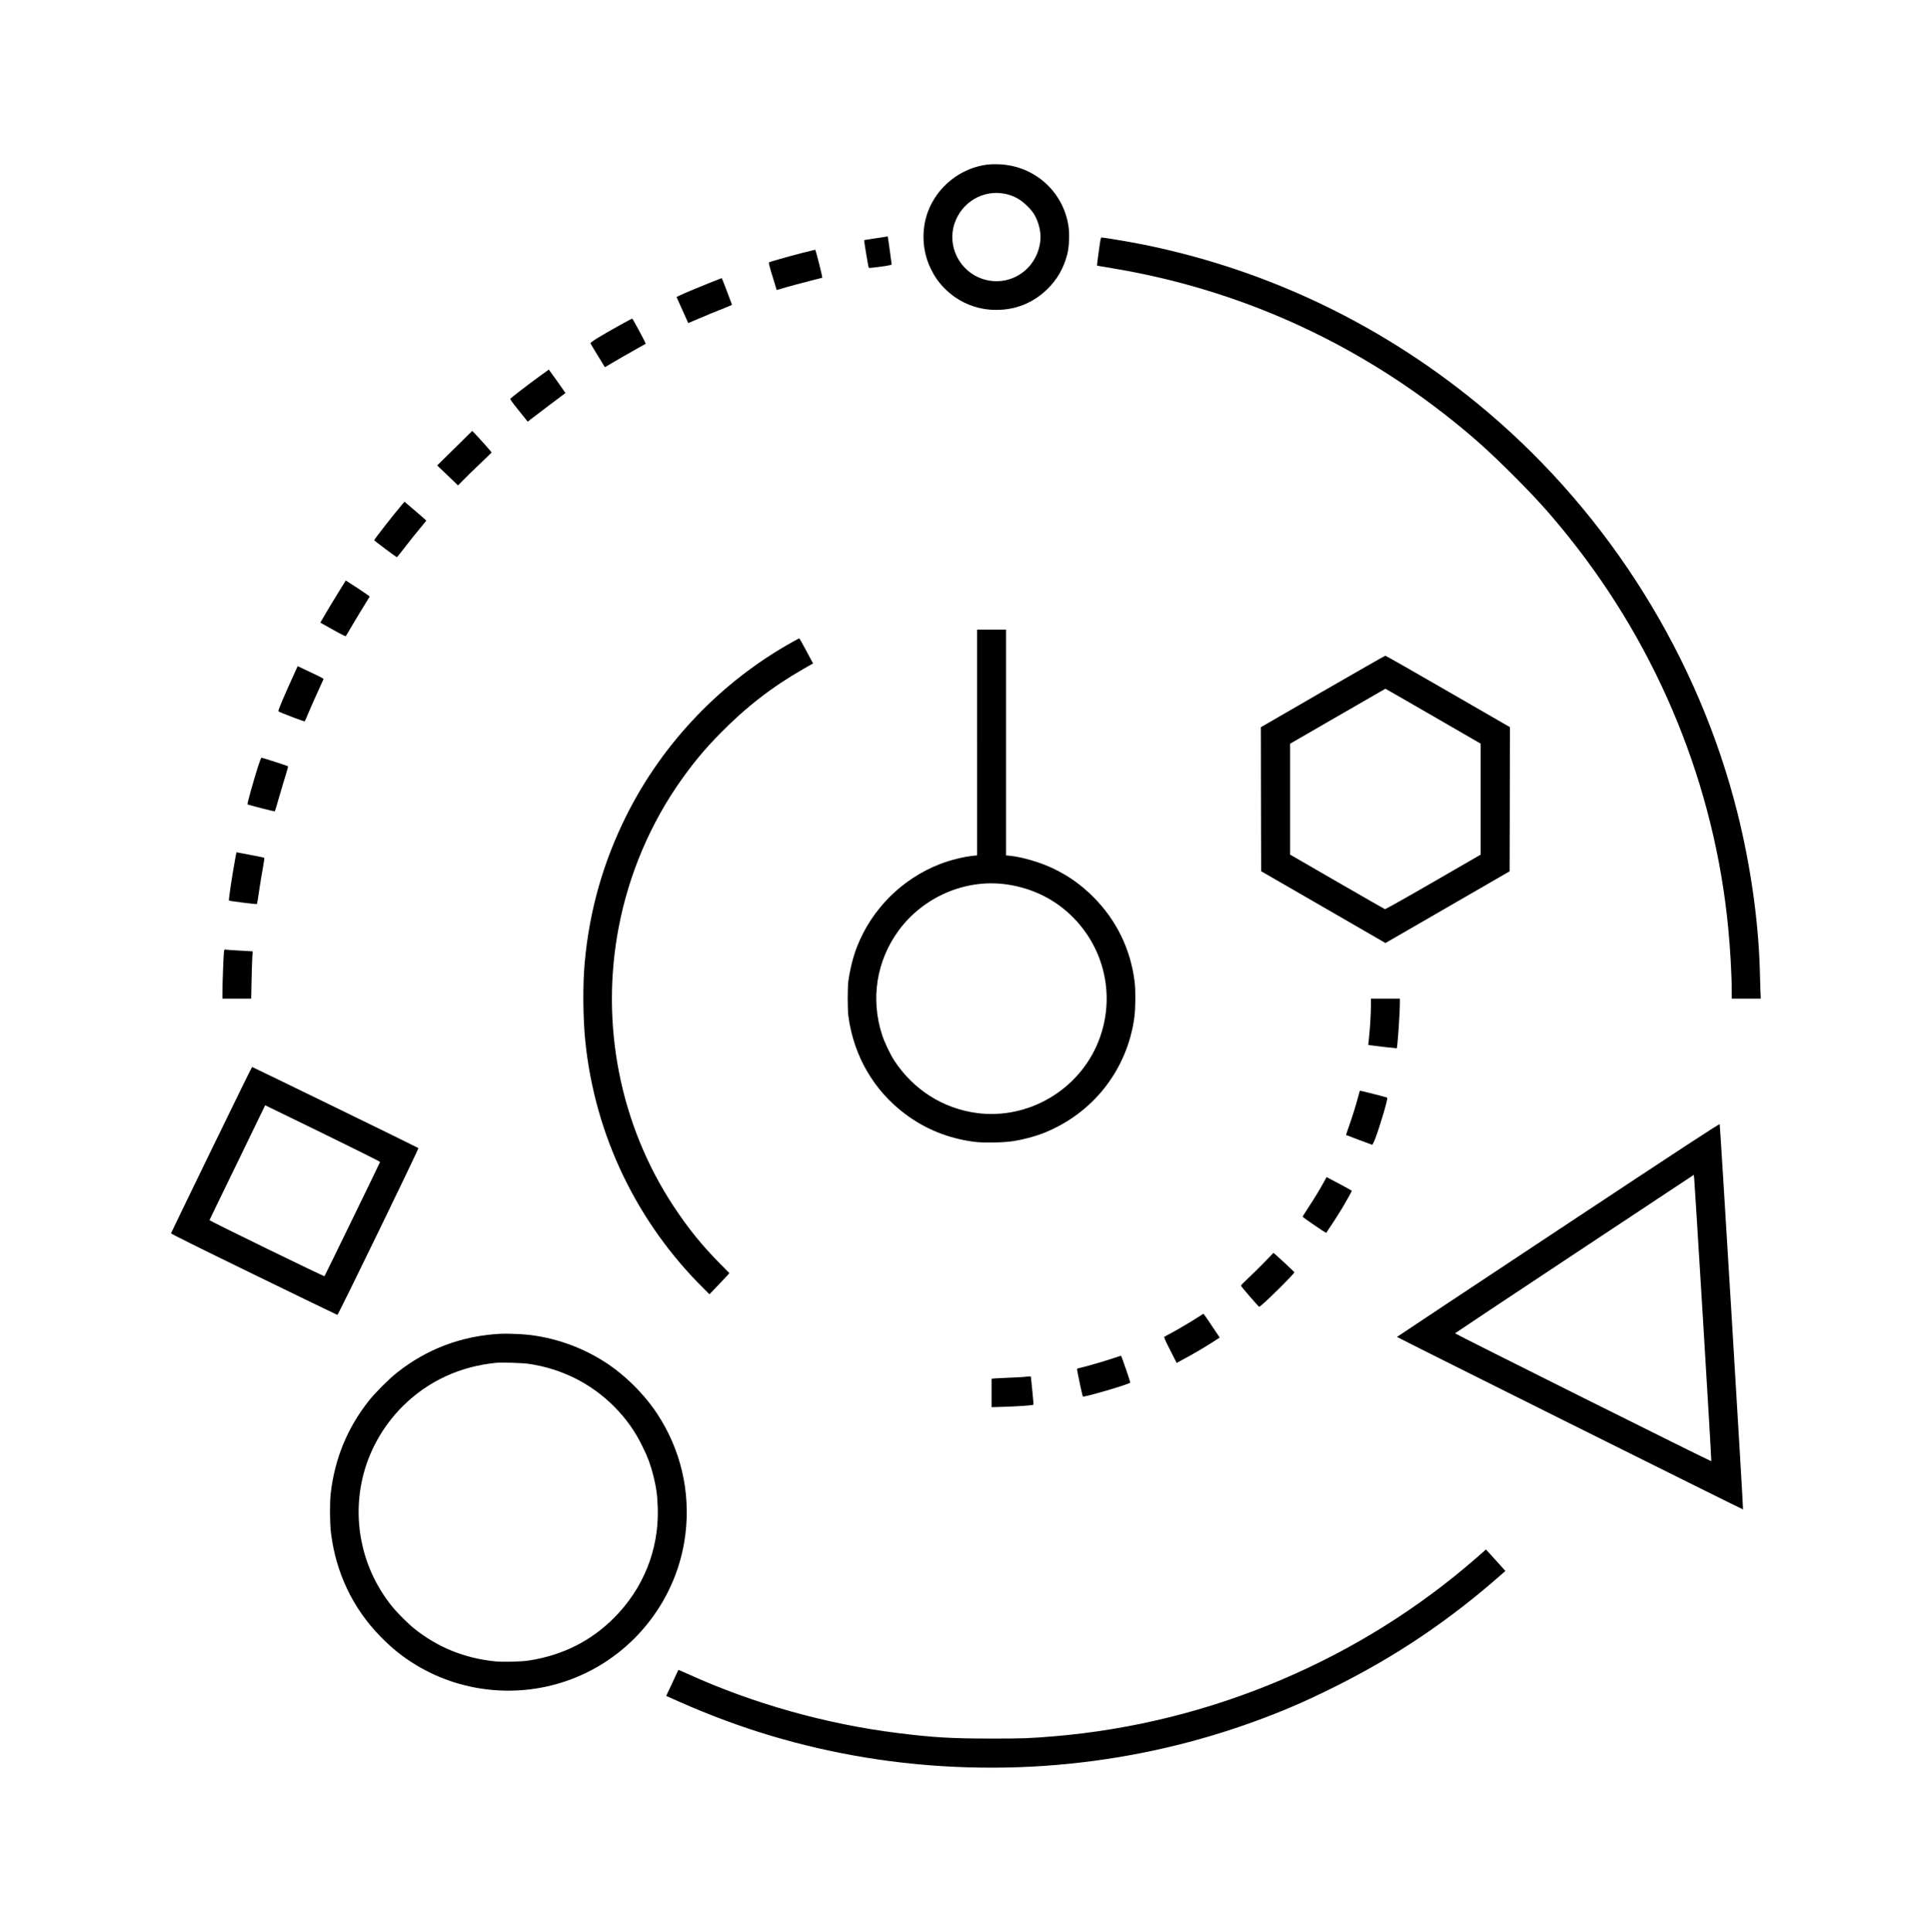
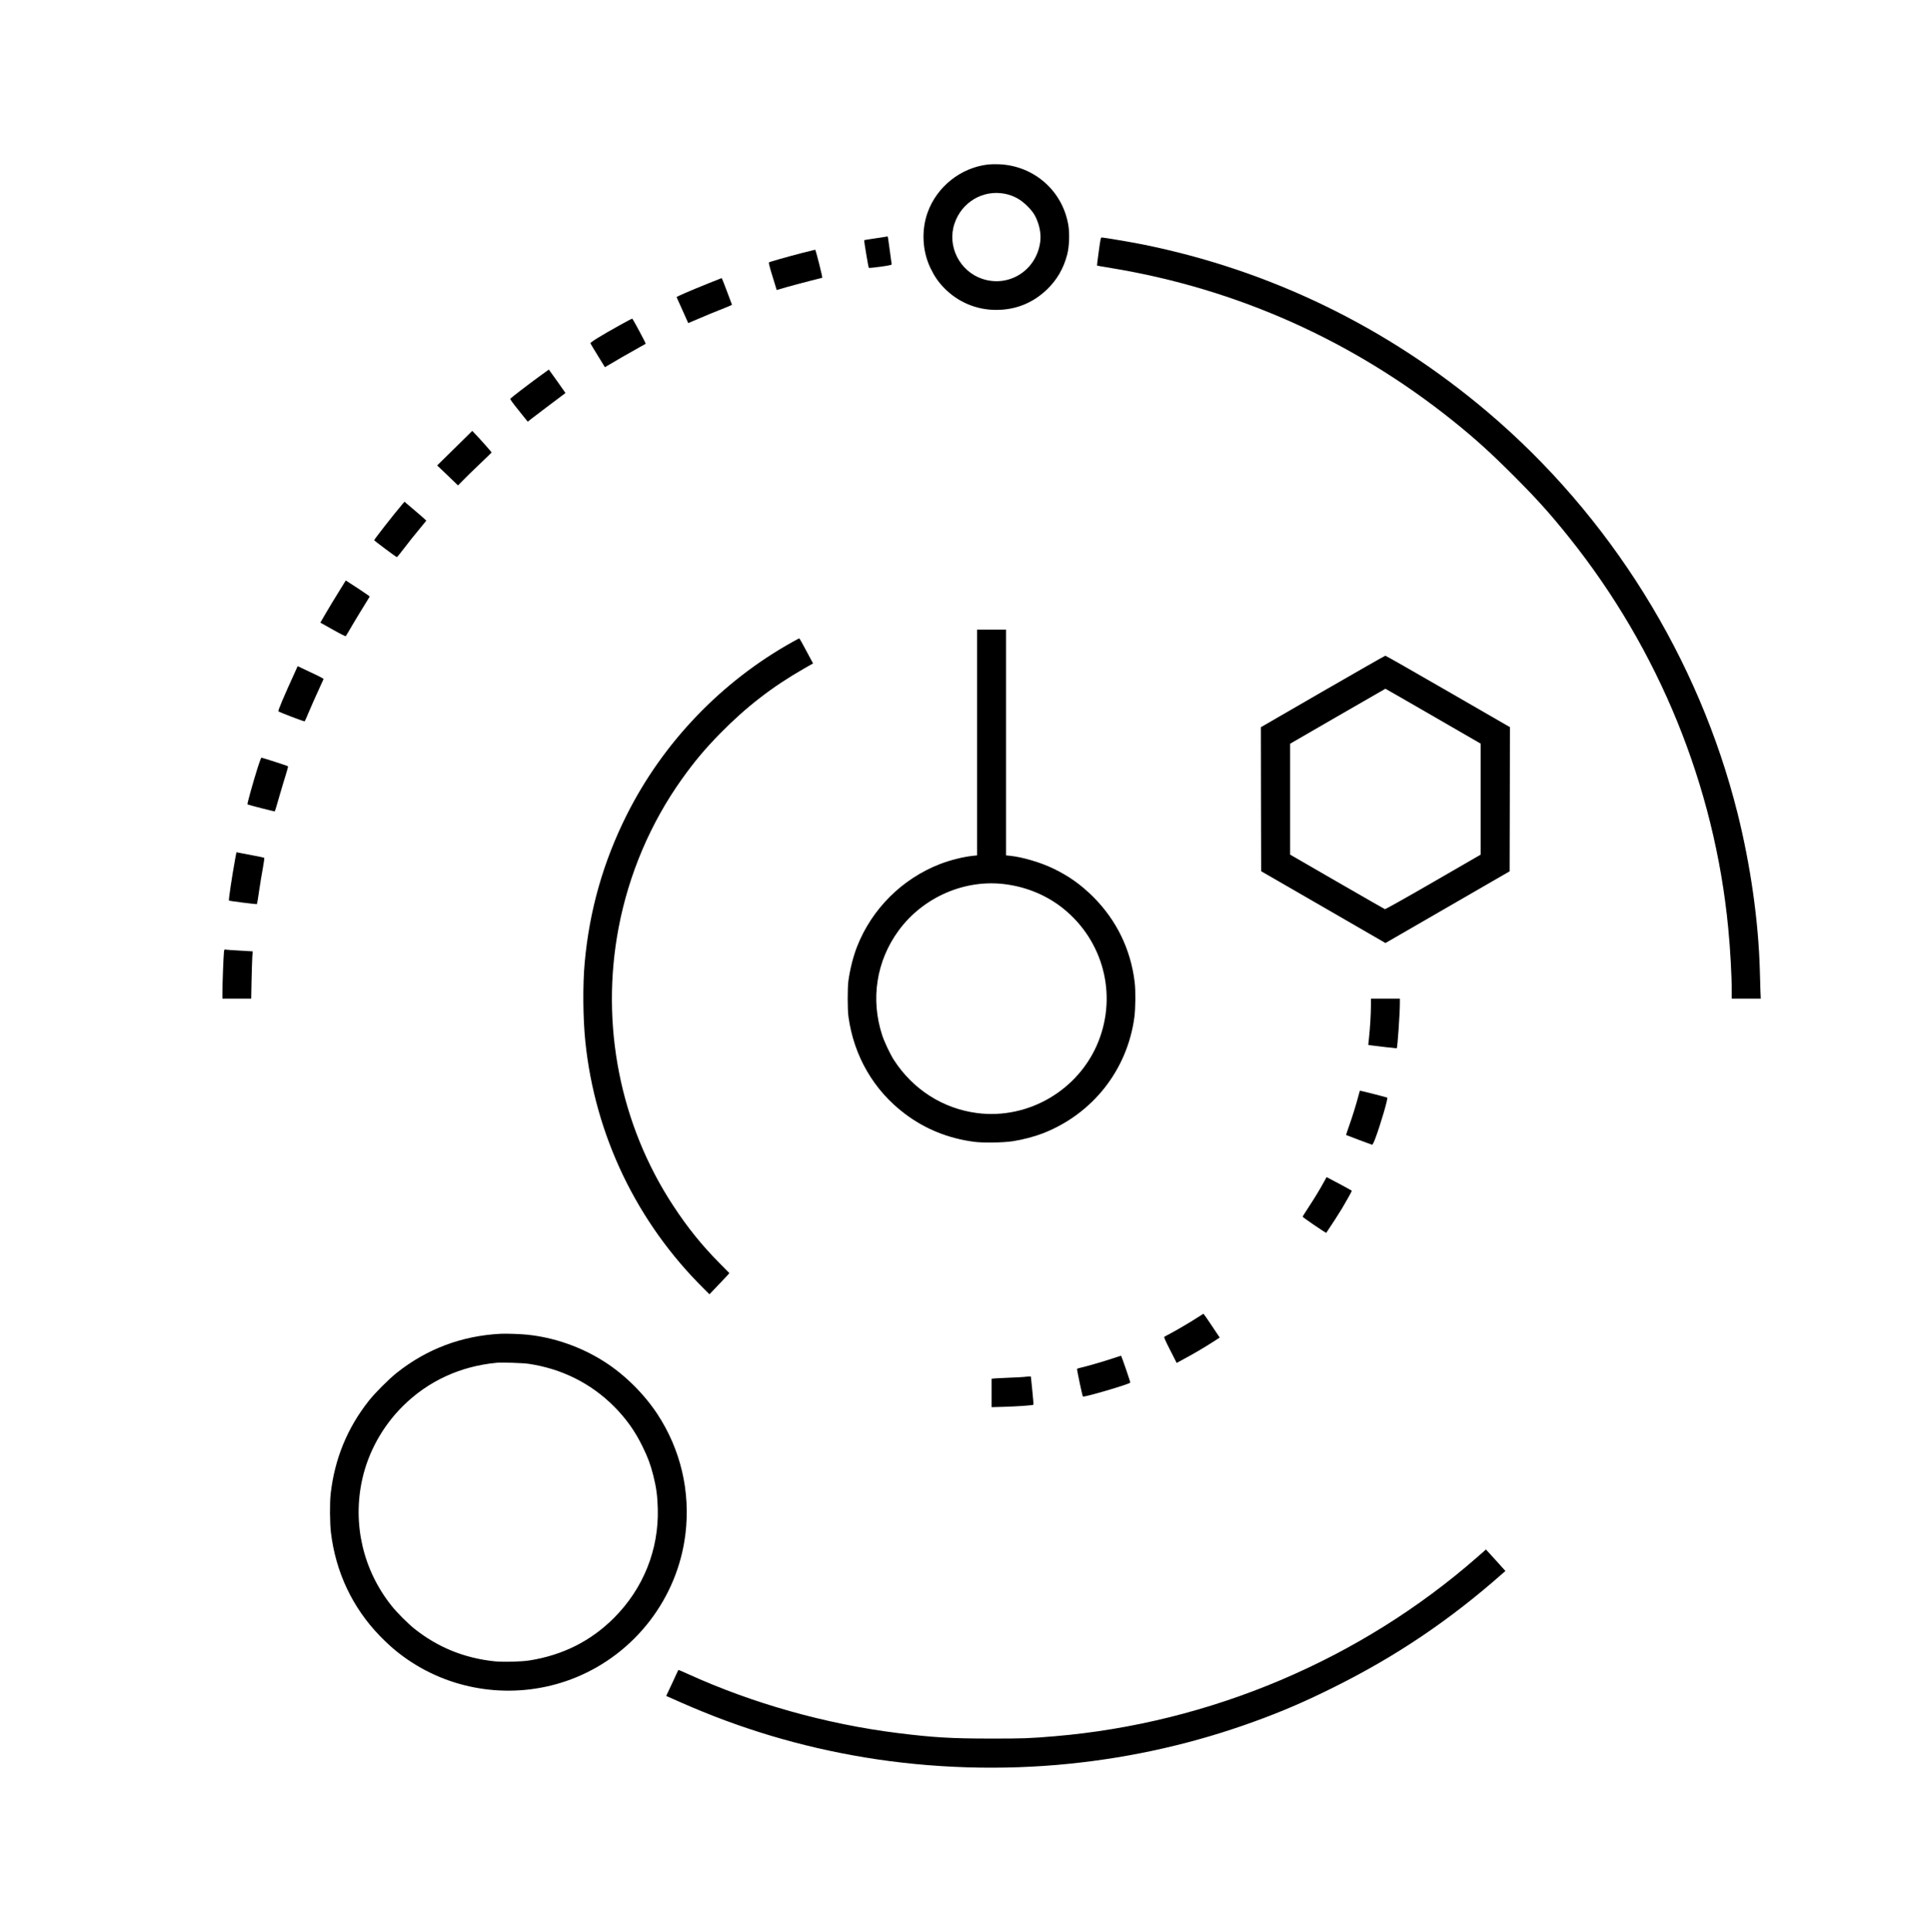
<svg xmlns="http://www.w3.org/2000/svg" preserveAspectRatio="xMidYMid meet" viewBox="0 0 3334 3335" height="3335pt" width="3334pt" version="1.0">
  <g stroke="none" fill="#000000" transform="translate(0,3335) scale(0.1,-0.1)">
    <path d="M17059 30510 c-470 -54 -882 -381 -1043 -828 -110 -308 -92 -665 49 -960 67 -140 136 -240 234 -341 239 -246 558 -381 900 -381 337 0 632 118 874 349 177 170 290 364 354 610 34 134 43 355 19 502 -98 594 -593 1029 -1197 1053 -63 3 -148 1 -190 -4z m285 -504 c157 -31 275 -95 396 -216 98 -98 140 -165 181 -284 40 -115 53 -229 39 -333 -65 -489 -538 -791 -1000 -637 -392 131 -611 565 -480 954 123 369 489 587 864 516z" />
    <path d="M15300 29264 c-8 -1 -96 -15 -195 -30 -99 -14 -182 -28 -184 -30 -6 -6 71 -468 80 -478 4 -4 95 5 203 20 184 27 195 30 191 49 -3 11 -16 108 -30 215 -31 235 -35 260 -44 259 -3 -1 -13 -3 -21 -5z" />
    <path d="M18971 29010 c-19 -133 -32 -243 -30 -245 2 -2 116 -22 253 -44 2167 -358 4165 -1252 5891 -2635 380 -305 642 -542 1041 -940 408 -408 643 -670 967 -1075 1552 -1940 2511 -4294 2746 -6741 35 -356 61 -823 61 -1092 l0 -128 250 0 251 0 -6 143 c-2 78 -7 232 -10 342 -23 853 -160 1816 -385 2716 -670 2678 -2202 5136 -4320 6930 -1729 1464 -3752 2446 -5950 2889 -177 36 -672 120 -705 120 -20 0 -23 -12 -54 -240z" />
    <path d="M13860 28986 c-271 -70 -573 -156 -584 -166 -5 -5 10 -69 33 -147 24 -76 56 -181 72 -234 l29 -96 167 49 c91 26 268 73 392 105 124 31 227 57 228 58 8 5 -113 485 -122 484 -5 0 -102 -24 -215 -53z" />
    <path d="M12225 28456 c-315 -127 -546 -227 -543 -236 2 -3 48 -106 102 -227 l99 -221 81 35 c161 70 453 191 564 233 62 24 111 46 110 50 -2 4 -41 109 -88 234 -46 124 -87 226 -90 225 -3 0 -108 -42 -235 -93z" />
    <path d="M10715 27744 c-356 -198 -527 -304 -520 -322 3 -9 61 -105 128 -214 l121 -197 36 21 c117 71 396 232 520 300 80 44 146 81 148 83 7 6 -223 435 -233 435 -5 0 -95 -48 -200 -106z" />
    <path d="M9295 26839 c-184 -134 -466 -351 -484 -372 -6 -9 37 -69 146 -204 l155 -193 57 46 c31 25 164 126 296 225 132 99 253 190 269 202 l29 23 -142 202 c-79 111 -144 202 -145 202 0 0 -82 -59 -181 -131z" />
    <path d="M7851 25613 l-303 -298 180 -172 180 -173 79 81 c43 45 173 172 288 281 116 110 211 203 213 207 2 6 -220 255 -302 339 l-33 33 -302 -298z" />
    <path d="M6944 24642 c-143 -168 -484 -604 -484 -619 1 -7 371 -284 390 -291 5 -2 43 43 86 100 95 126 252 323 351 440 40 47 73 89 73 91 0 3 -73 67 -162 143 -90 75 -174 148 -188 160 l-25 23 -41 -47z" />
    <path d="M5842 23122 c-71 -114 -170 -278 -220 -364 l-91 -157 216 -121 c118 -67 219 -118 223 -113 4 4 61 101 127 214 67 113 158 263 203 334 44 71 82 132 83 136 1 4 -91 69 -205 143 l-208 135 -128 -207z" />
    <path d="M16870 20531 l0 -1948 -67 -7 c-169 -17 -400 -75 -579 -145 -648 -253 -1169 -771 -1424 -1418 -69 -177 -121 -380 -152 -598 -16 -118 -16 -493 1 -615 93 -681 438 -1275 976 -1679 349 -263 747 -424 1195 -483 156 -20 499 -15 665 10 175 27 376 80 523 137 859 336 1456 1094 1578 2005 20 150 23 460 5 605 -69 568 -313 1068 -715 1471 -213 212 -423 361 -691 490 -220 106 -535 199 -747 220 l-68 7 0 1948 0 1949 -250 0 -250 0 0 -1949z m487 -2446 c376 -49 722 -195 1005 -423 685 -554 928 -1476 603 -2292 -333 -836 -1209 -1352 -2098 -1235 -587 77 -1104 407 -1432 914 -64 98 -166 314 -204 431 -203 623 -99 1282 284 1805 424 578 1144 891 1842 800z" />
    <path d="M13687 22270 c-1230 -684 -2240 -1738 -2868 -2992 -404 -808 -642 -1644 -724 -2548 -35 -382 -30 -960 11 -1360 167 -1623 892 -3131 2058 -4279 l85 -85 139 145 c76 79 154 161 172 182 l33 38 -155 157 c-321 324 -556 615 -811 1002 -922 1401 -1264 3135 -946 4805 176 925 551 1807 1092 2565 215 301 401 524 662 789 446 455 898 805 1447 1119 l156 89 -116 216 c-63 120 -118 217 -121 217 -3 0 -55 -27 -114 -60z" />
    <path d="M22837 21413 l-1067 -617 2 -1243 3 -1244 1073 -619 1073 -620 1072 619 1072 619 3 1245 2 1244 -1068 616 c-588 340 -1075 617 -1083 617 -8 0 -494 -278 -1082 -617z m1908 -427 l820 -474 0 -958 0 -958 -819 -473 c-495 -286 -825 -471 -835 -468 -9 3 -380 216 -826 473 l-810 468 0 958 0 957 820 474 c451 261 822 474 825 475 3 0 374 -214 825 -474z" />
    <path d="M5111 21787 c-212 -464 -315 -707 -304 -717 20 -18 447 -180 454 -173 4 4 37 78 72 163 36 85 106 245 157 355 50 110 94 205 96 211 3 6 -44 33 -103 61 -59 28 -161 76 -226 107 l-118 56 -28 -63z" />
    <path d="M4452 20108 c-89 -283 -187 -636 -179 -645 8 -7 468 -125 472 -121 3 2 38 121 79 264 41 142 93 315 115 384 22 69 37 128 33 132 -8 7 -442 148 -458 148 -6 0 -34 -73 -62 -162z" />
    <path d="M4061 18526 c-55 -302 -117 -713 -108 -723 9 -8 476 -67 483 -61 3 3 21 110 39 238 19 128 48 305 65 394 16 88 26 164 22 167 -4 3 -83 21 -177 38 -93 18 -200 38 -237 45 l-66 13 -21 -111z" />
    <path d="M3866 16908 c-8 -68 -26 -550 -26 -690 l0 -108 248 0 249 0 6 313 c4 171 10 355 13 408 l7 95 -219 13 c-121 6 -231 14 -246 17 -25 5 -27 3 -32 -48z" />
    <path d="M23670 15988 c0 -137 -15 -393 -34 -565 l-12 -112 36 -6 c72 -11 453 -55 456 -53 13 14 54 599 54 781 l0 77 -250 0 -250 0 0 -122z" />
-     <path d="M3650 13500 c-382 -786 -696 -1435 -698 -1442 -1 -8 510 -262 1431 -710 788 -384 1437 -698 1442 -698 16 1 1409 2870 1399 2880 -11 11 -2862 1400 -2872 1400 -4 -1 -320 -644 -702 -1430z m2912 -210 c-4 -16 -952 -1964 -960 -1972 -9 -8 -1988 956 -1985 968 1 5 178 371 394 814 215 443 431 887 479 987 l88 182 994 -484 c546 -266 992 -489 990 -495z" />
    <path d="M23475 14508 c-2 -7 -13 -49 -25 -93 -41 -153 -103 -351 -157 -503 -30 -84 -53 -154 -52 -156 8 -5 435 -166 448 -168 10 -2 28 33 58 112 87 231 221 687 205 701 -6 5 -452 119 -467 119 -3 0 -7 -6 -10 -12z" />
-     <path d="M26903 12116 c-1530 -1013 -2782 -1843 -2783 -1846 0 -9 5969 -2984 5975 -2978 7 7 -395 6628 -403 6649 -6 13 -589 -369 -2789 -1825z m2503 -1584 c81 -1321 144 -2405 141 -2408 -7 -8 -4428 2198 -4425 2208 2 4 930 622 2063 1372 l2060 1364 7 -67 c4 -36 73 -1147 154 -2469z" />
    <path d="M22865 12957 c-72 -133 -168 -291 -272 -449 -56 -87 -103 -159 -103 -162 0 -11 403 -287 409 -279 90 133 215 326 273 423 78 130 168 293 168 303 0 4 -281 157 -405 220 l-31 15 -39 -71z" />
-     <path d="M21840 11568 c-80 -83 -206 -207 -280 -276 -74 -68 -134 -130 -134 -137 2 -16 304 -365 316 -365 30 0 611 572 606 596 -2 11 -353 335 -361 334 -1 -1 -67 -69 -147 -152z" />
    <path d="M20690 10614 c-130 -84 -336 -206 -462 -274 -62 -33 -119 -63 -125 -68 -9 -6 18 -69 100 -229 l113 -222 149 81 c164 88 334 189 493 291 l101 66 -137 205 c-75 113 -139 205 -142 205 -3 0 -43 -24 -90 -55z" />
    <path d="M8640 10324 c-672 -36 -1271 -262 -1790 -674 -135 -107 -373 -345 -480 -480 -373 -470 -593 -1006 -661 -1610 -17 -153 -15 -508 5 -670 83 -684 373 -1297 846 -1784 204 -210 394 -362 629 -504 827 -499 1857 -578 2753 -211 1029 421 1758 1375 1892 2474 90 735 -82 1464 -488 2079 -231 348 -562 675 -911 898 -401 256 -873 421 -1340 467 -117 12 -362 20 -455 15z m485 -518 c574 -85 1080 -338 1480 -740 205 -207 358 -421 485 -681 97 -196 140 -314 190 -509 52 -207 71 -348 77 -571 19 -709 -250 -1379 -756 -1886 -400 -400 -884 -643 -1458 -734 -140 -23 -452 -30 -598 -16 -526 54 -987 241 -1395 567 -107 86 -294 273 -383 384 -498 619 -685 1422 -512 2195 105 469 349 909 695 1255 437 436 996 695 1630 754 89 8 447 -4 545 -18z" />
    <path d="M19225 9903 c-148 -50 -471 -144 -560 -163 -33 -7 -64 -17 -69 -21 -6 -6 90 -463 101 -478 14 -19 801 212 818 240 5 7 -148 451 -159 465 -1 1 -59 -19 -131 -43z" />
    <path d="M17680 9579 c-41 -4 -156 -10 -255 -13 -99 -4 -208 -9 -242 -12 l-63 -6 0 -245 0 -246 213 6 c230 7 498 25 509 36 4 3 -4 107 -17 231 -14 124 -25 233 -25 243 0 19 0 19 -120 6z" />
    <path d="M25500 6463 c-2015 -1764 -4603 -2860 -7290 -3087 -422 -36 -554 -41 -1105 -40 -683 0 -997 19 -1604 95 -1243 155 -2513 513 -3631 1023 -80 36 -148 66 -153 66 -4 0 -11 -10 -16 -22 -5 -13 -52 -114 -104 -225 l-95 -201 237 -105 c1035 -459 2083 -773 3194 -957 1146 -190 2367 -228 3531 -109 1097 111 2173 357 3196 730 493 179 884 348 1390 601 1065 531 1986 1153 2894 1955 l48 42 -167 186 c-92 102 -168 185 -169 185 0 -1 -71 -62 -156 -137z" />
  </g>
</svg>